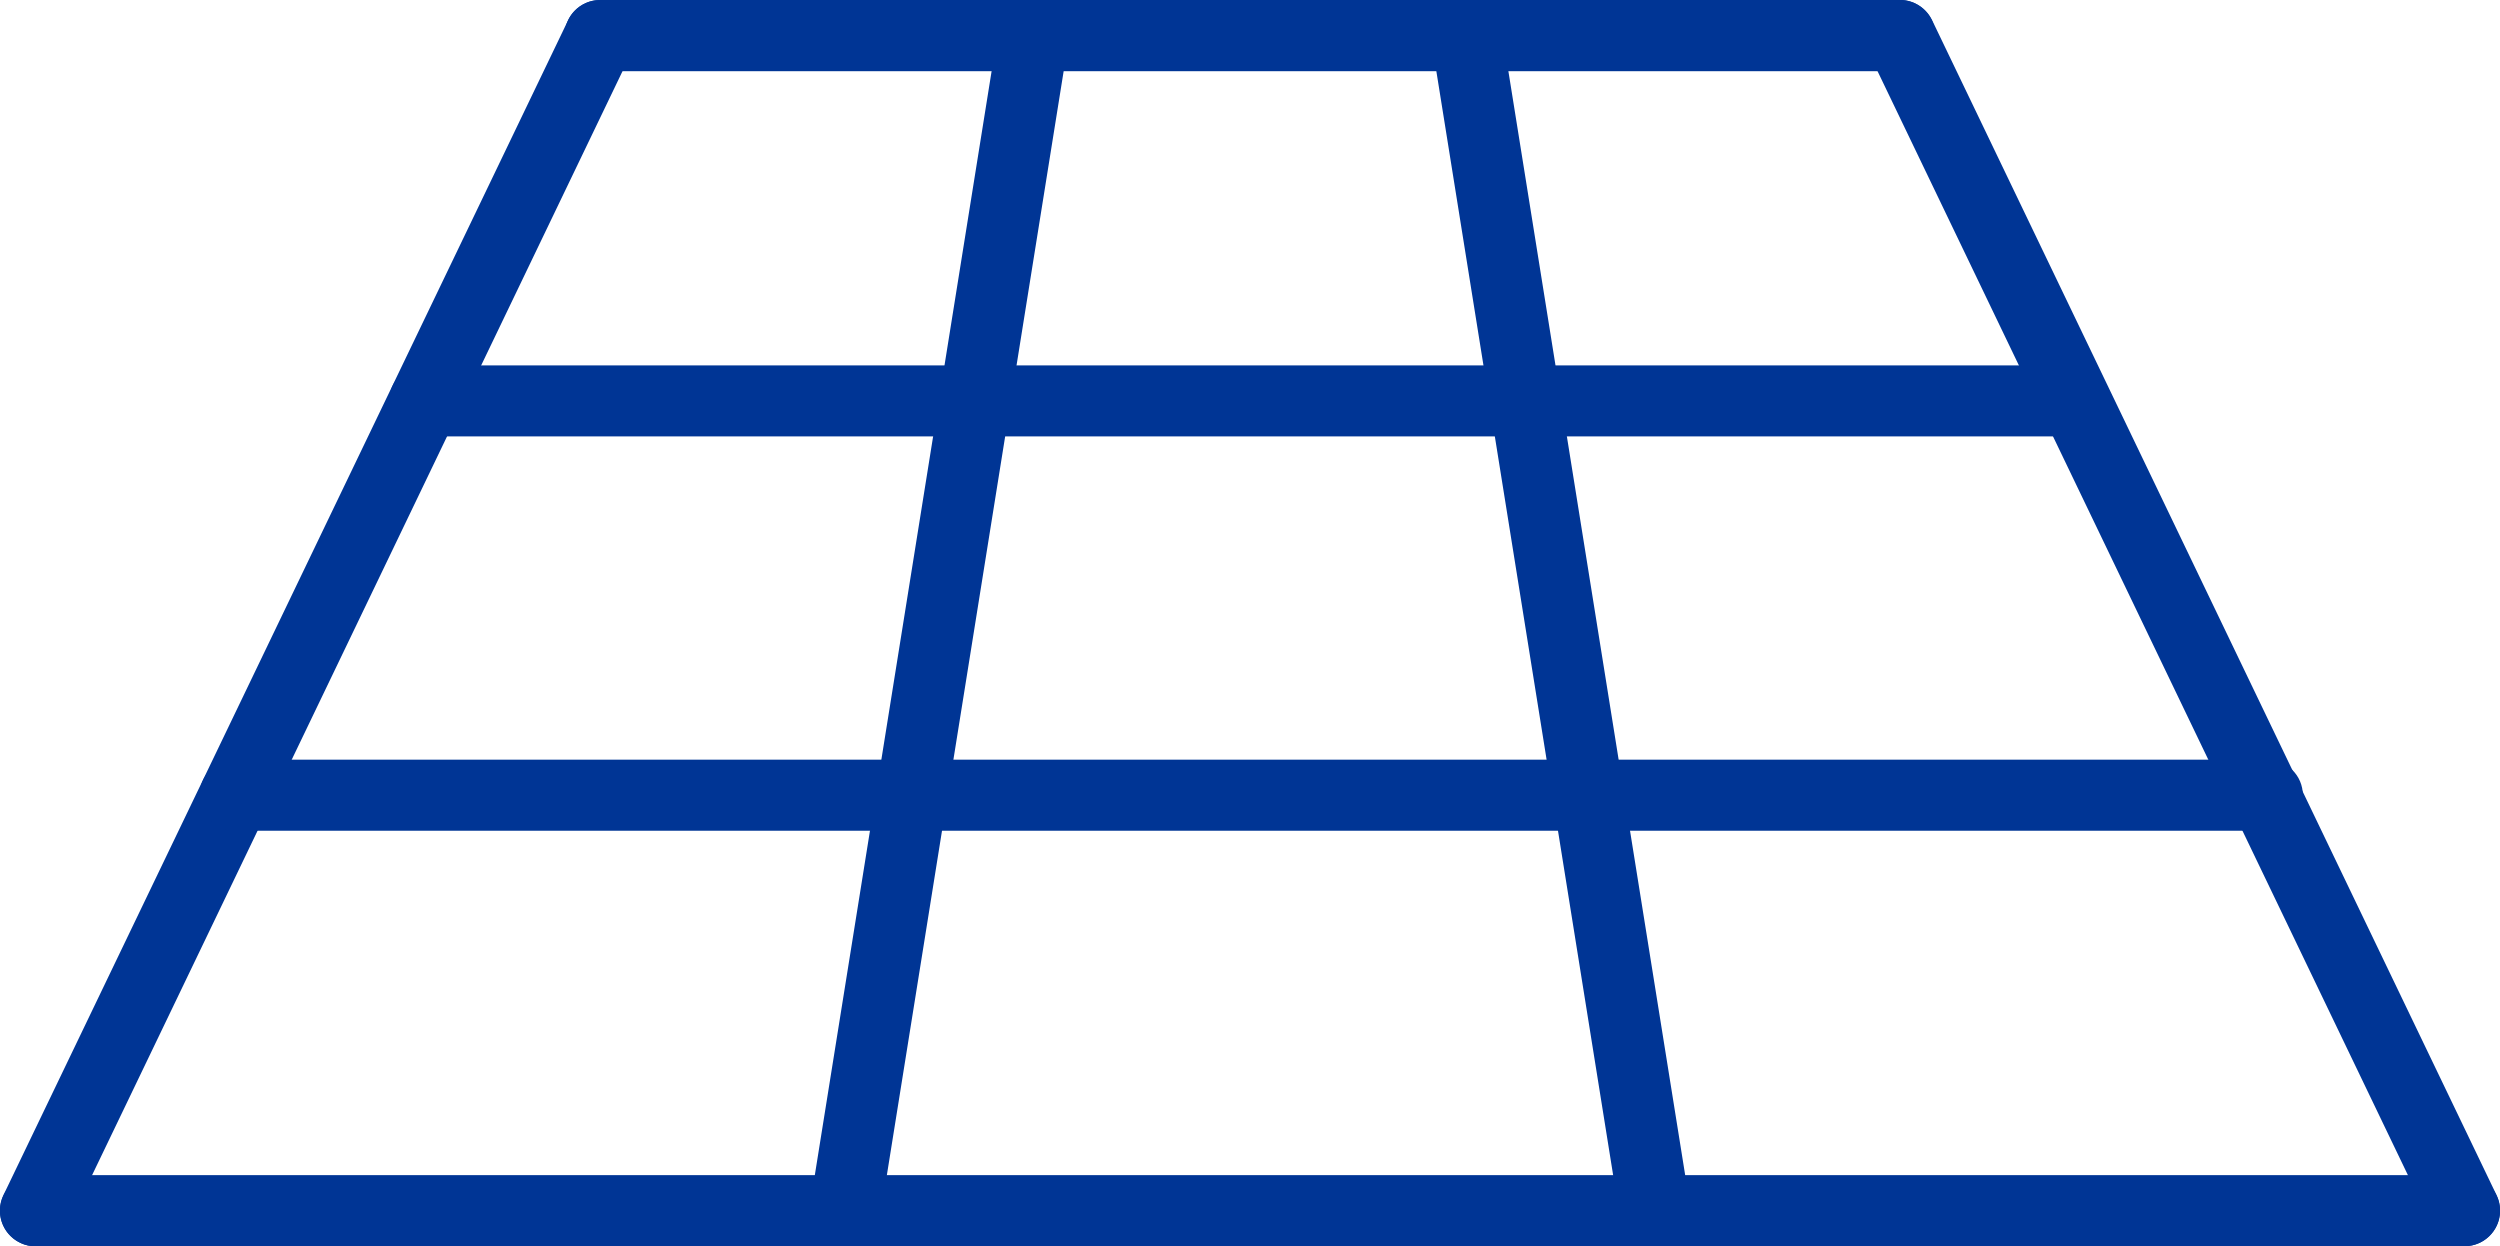
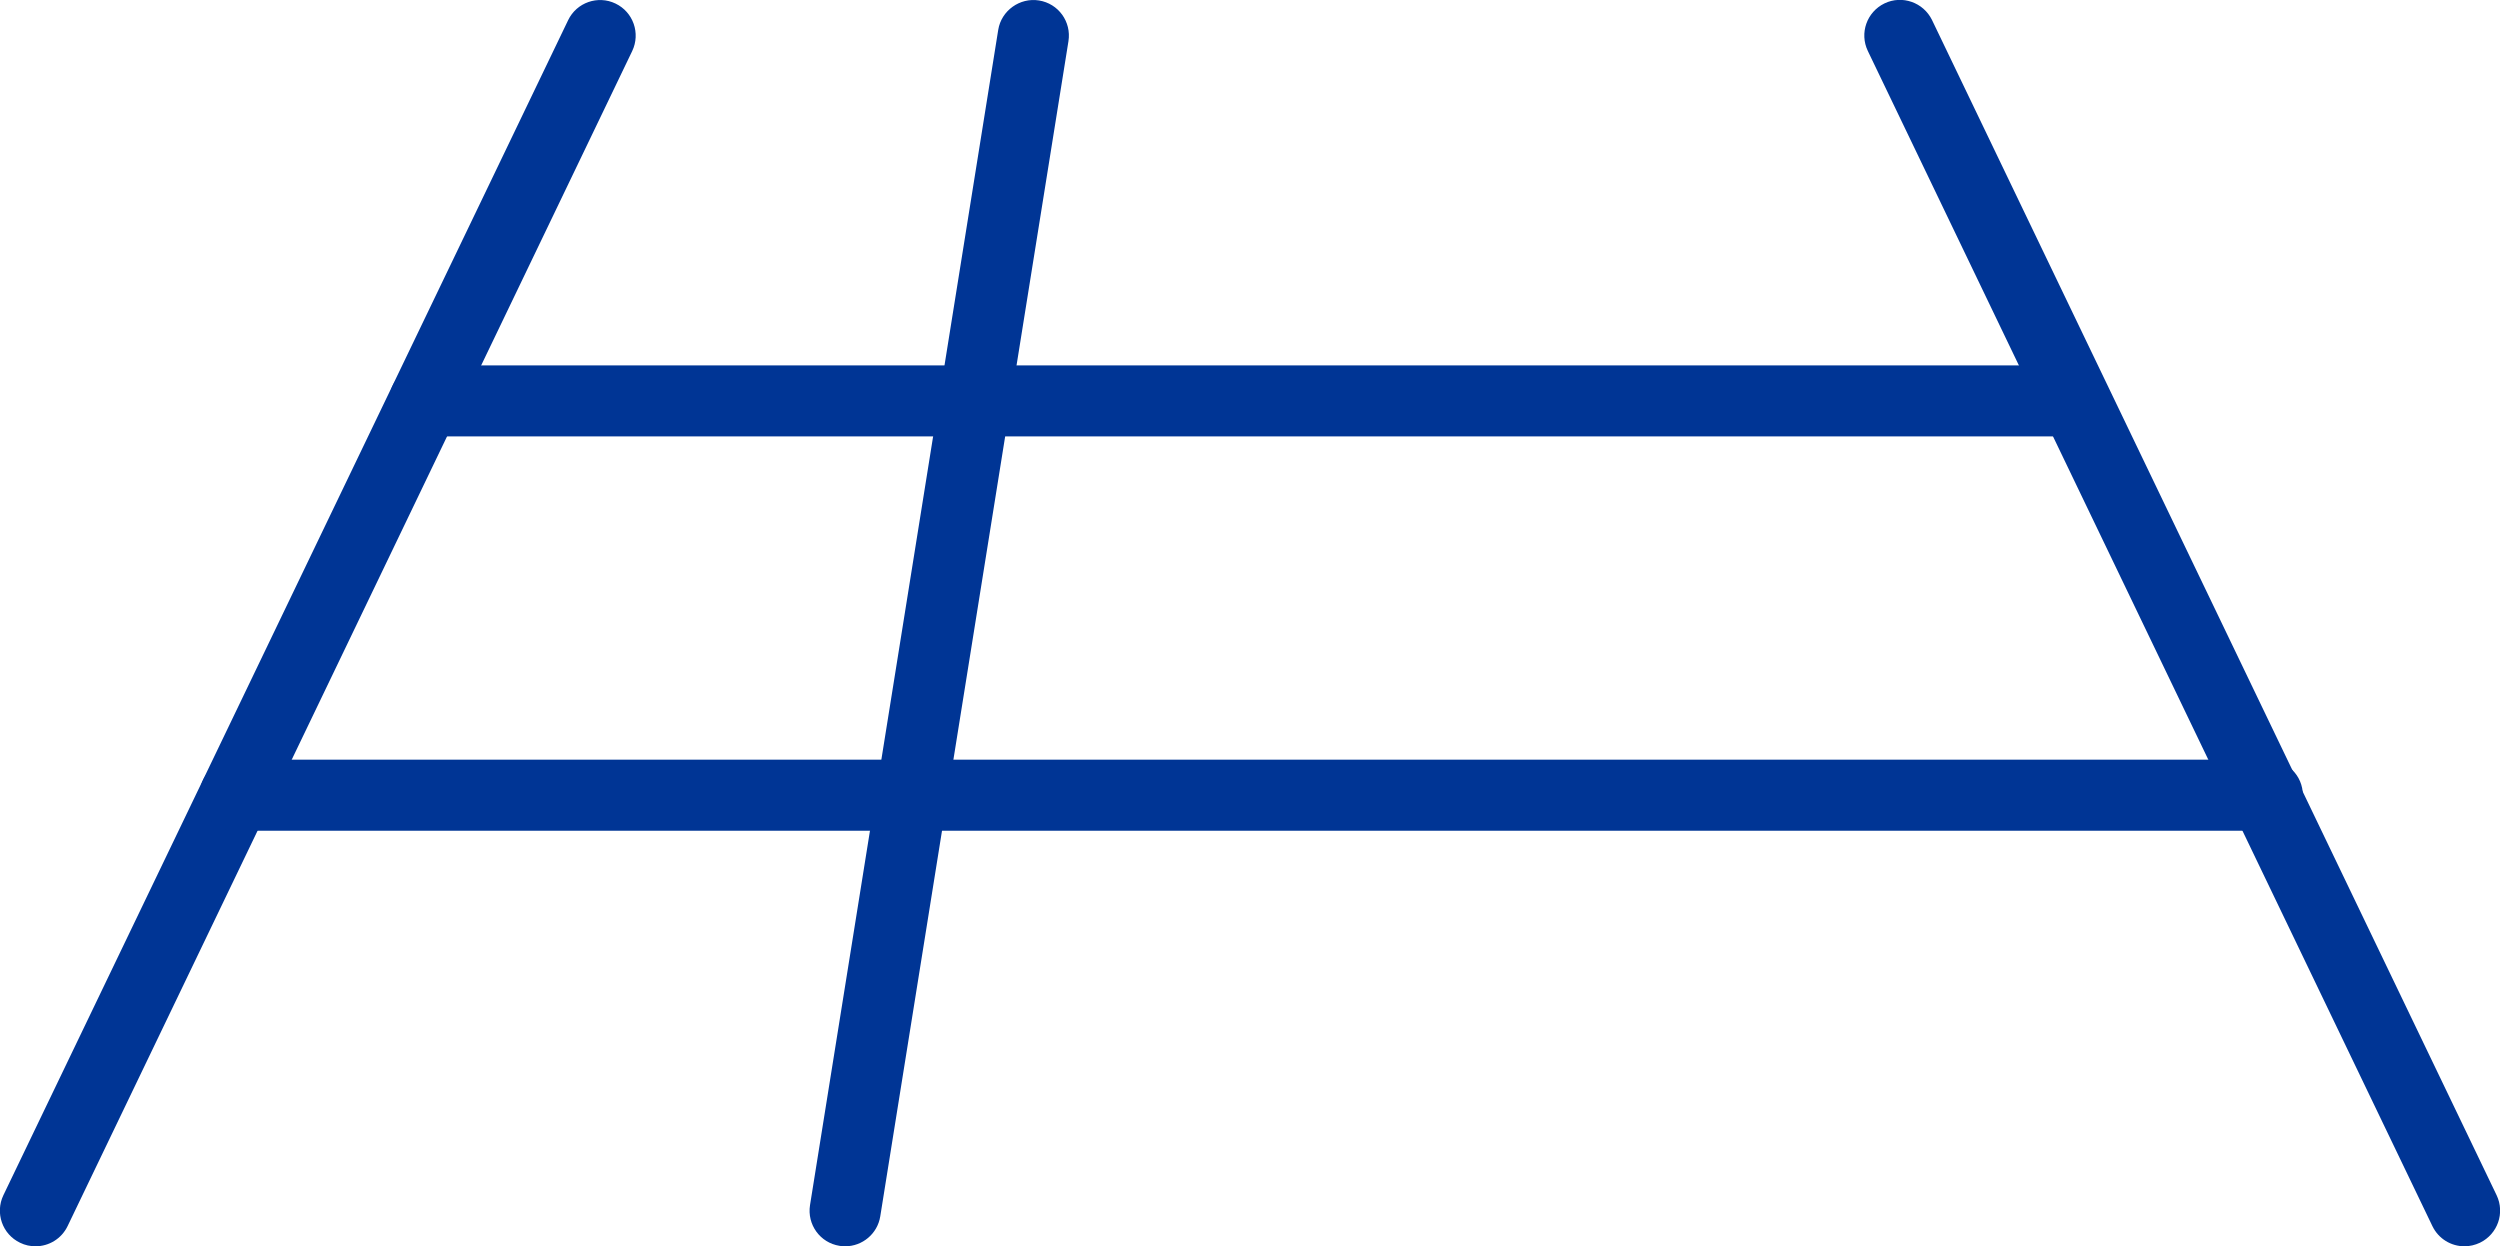
<svg xmlns="http://www.w3.org/2000/svg" version="1.1" viewBox="0 0 16.194 8.073">
  <defs>
    <style>
      .cls-1 {
        fill: #003595;
      }
    </style>
  </defs>
  <g>
    <g id="Layer_1">
      <g>
        <g>
          <g>
            <path class="cls-1" d="M.23,8.073c-.033,0-.068-.007-.1-.023-.115-.055-.163-.193-.108-.308L3.68.131c.055-.115.193-.163.307-.108.115.055.163.193.108.308L.438,7.942c-.04.083-.122.131-.208.131Z" />
            <path class="cls-1" d="M5.475,8.073c-.012,0-.024,0-.037-.003-.126-.02-.211-.138-.191-.264L6.466.194c.02-.126.141-.211.264-.191.126.02.211.138.191.264l-1.219,7.612c-.018.113-.116.194-.227.194Z" />
-             <path class="cls-1" d="M10.719,8.073c-.111,0-.209-.081-.227-.194L9.273.267c-.02-.126.066-.244.191-.264.122-.02.244.065.264.191l1.219,7.612c.02.126-.066.244-.191.264-.012.002-.024.003-.037.003Z" />
            <path class="cls-1" d="M15.964,8.073c-.086,0-.168-.048-.208-.131L12.099.33c-.055-.115-.007-.252.108-.308.114-.055.252-.007.308.108l3.657,7.612c.055.115.007.252-.108.308-.032.015-.066.023-.1.023Z" />
          </g>
-           <path class="cls-1" d="M12.307.461H3.887c-.127,0-.23-.103-.23-.23S3.76,0,3.887,0h8.419c.127,0,.23.103.23.23s-.103.23-.23.23Z" />
          <path class="cls-1" d="M13.419,2.827H2.751c-.127,0-.23-.103-.23-.23s.103-.23.23-.23h10.669c.127,0,.23.103.23.23s-.103.23-.23.23Z" />
          <path class="cls-1" d="M14.688,5.381H1.523c-.127,0-.23-.103-.23-.23s.103-.23.23-.23h13.164c.127,0,.23.103.23.23s-.103.23-.23.23Z" />
        </g>
-         <path class="cls-1" d="M15.964,8.073H.23C.103,8.073,0,7.969,0,7.842s.103-.23.23-.23h15.734c.127,0,.23.103.23.23s-.103.23-.23.23Z" />
      </g>
    </g>
  </g>
</svg>